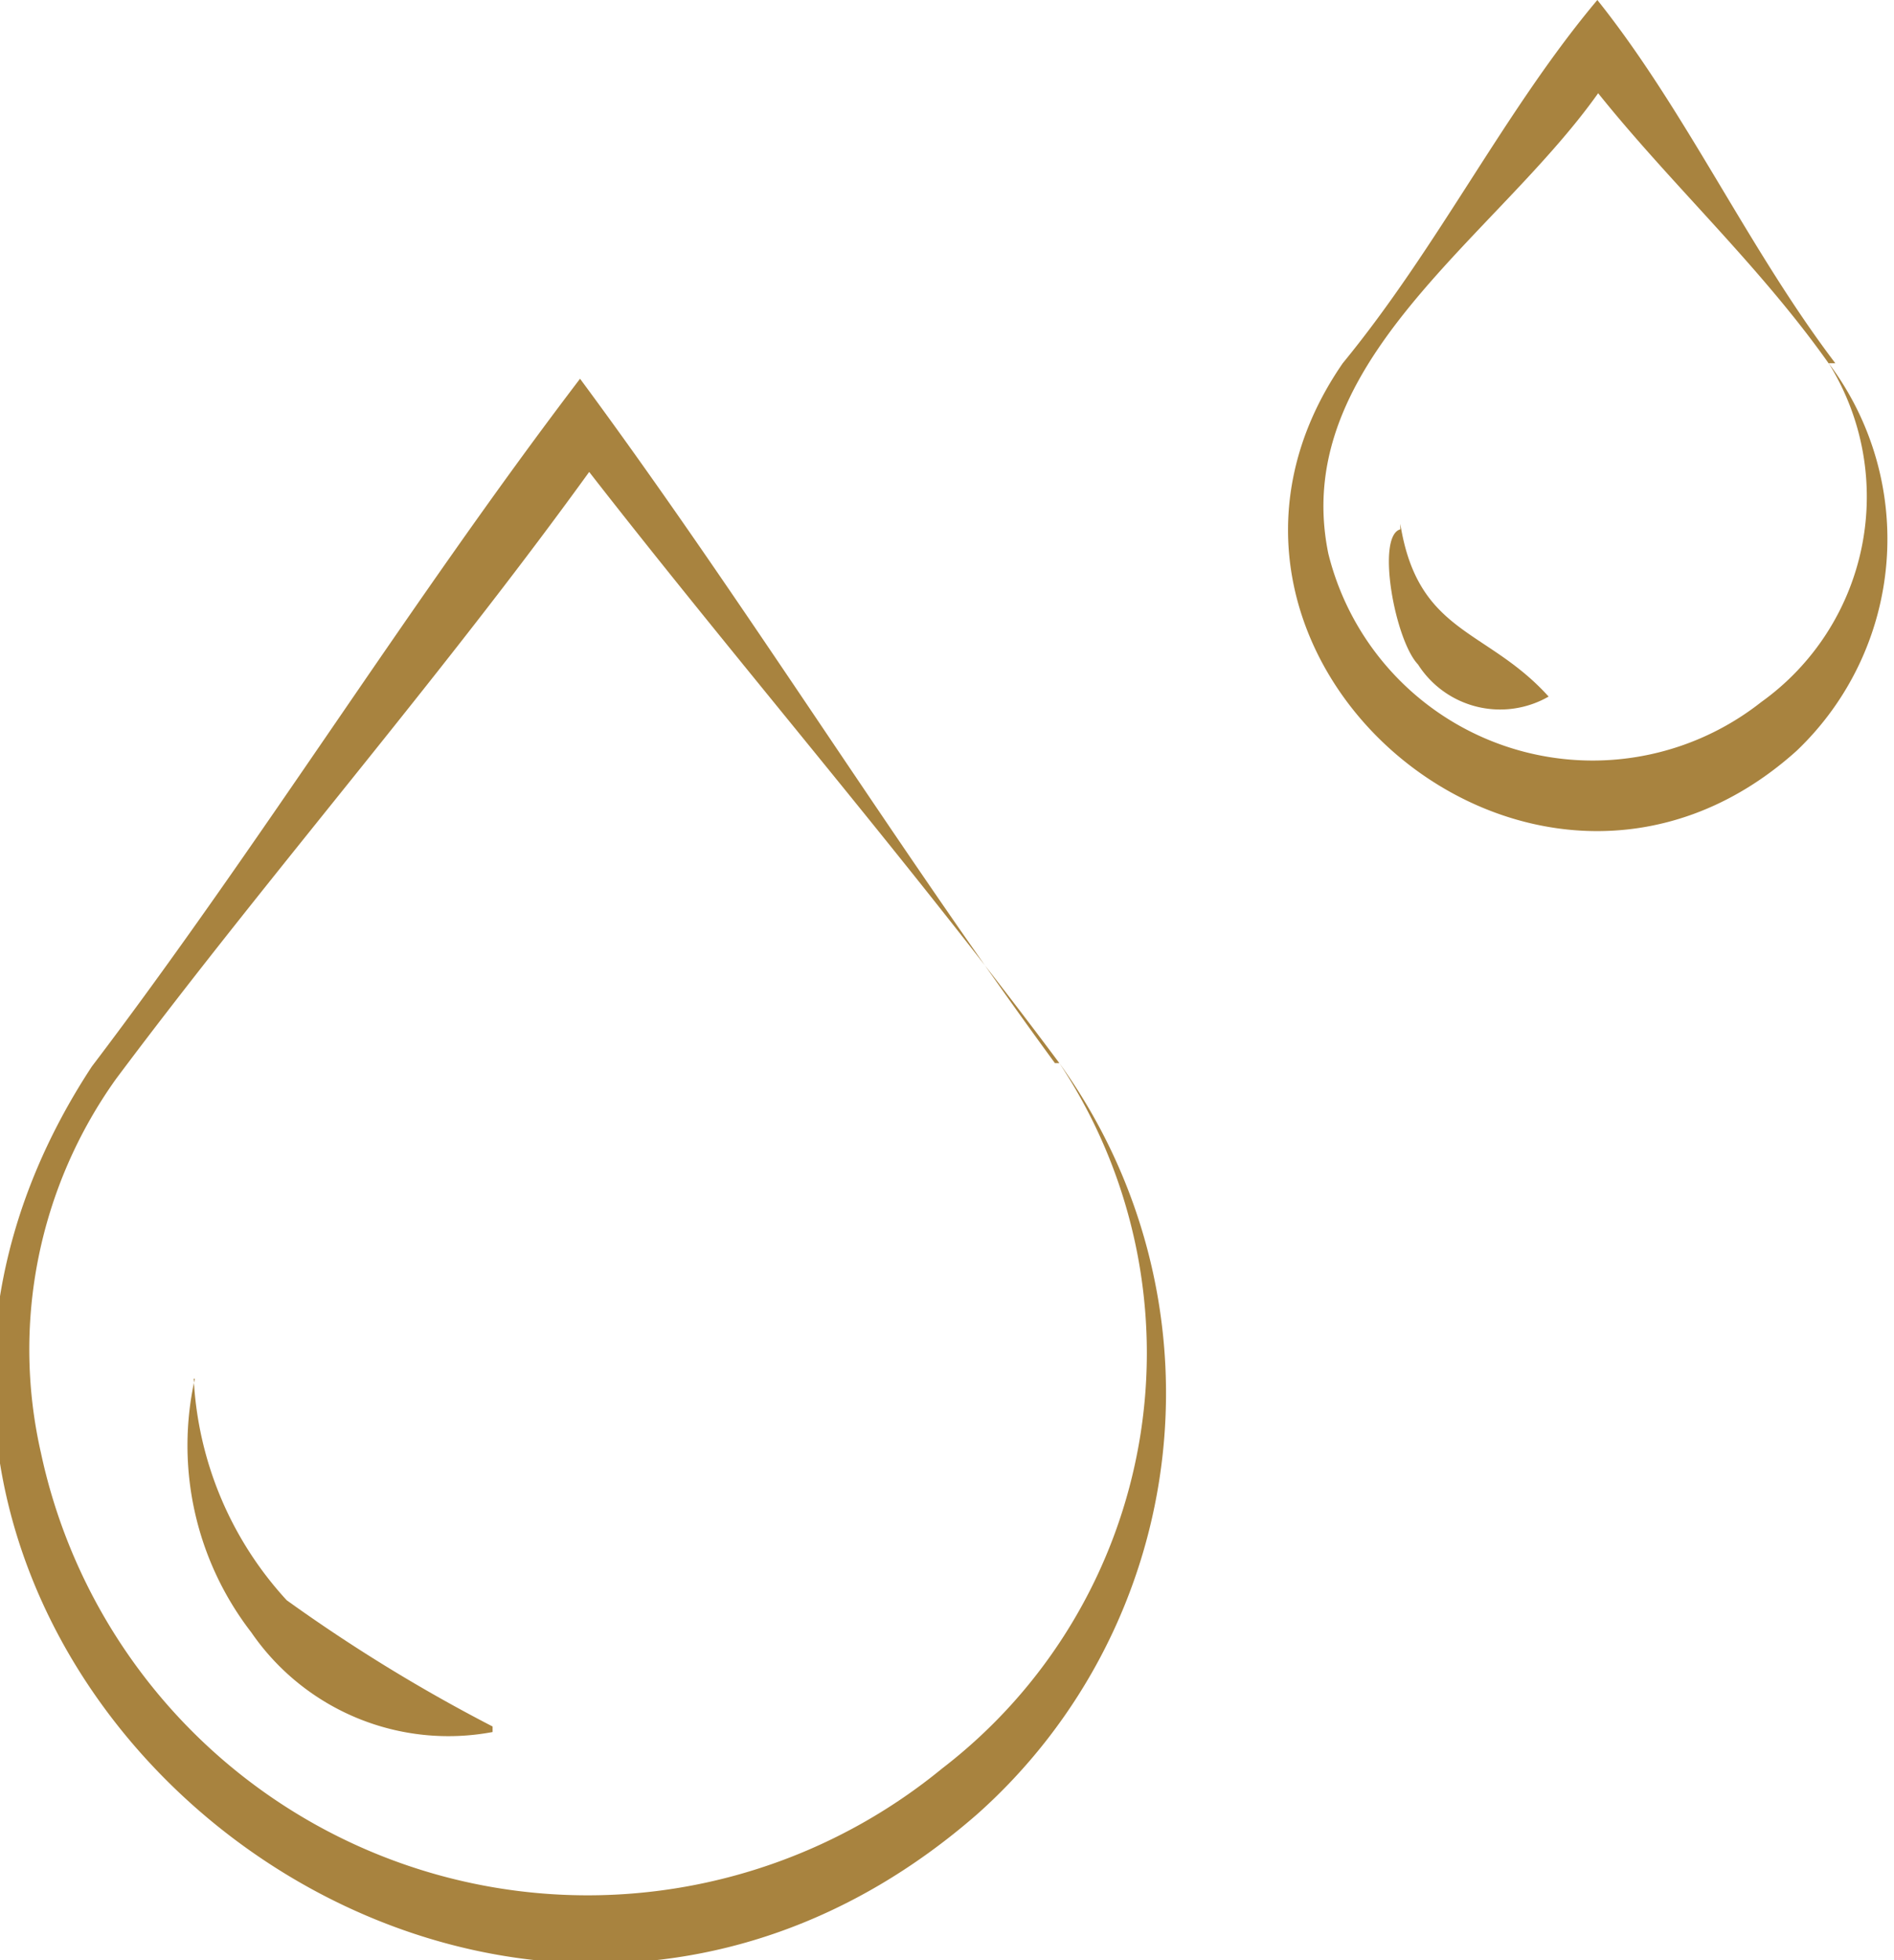
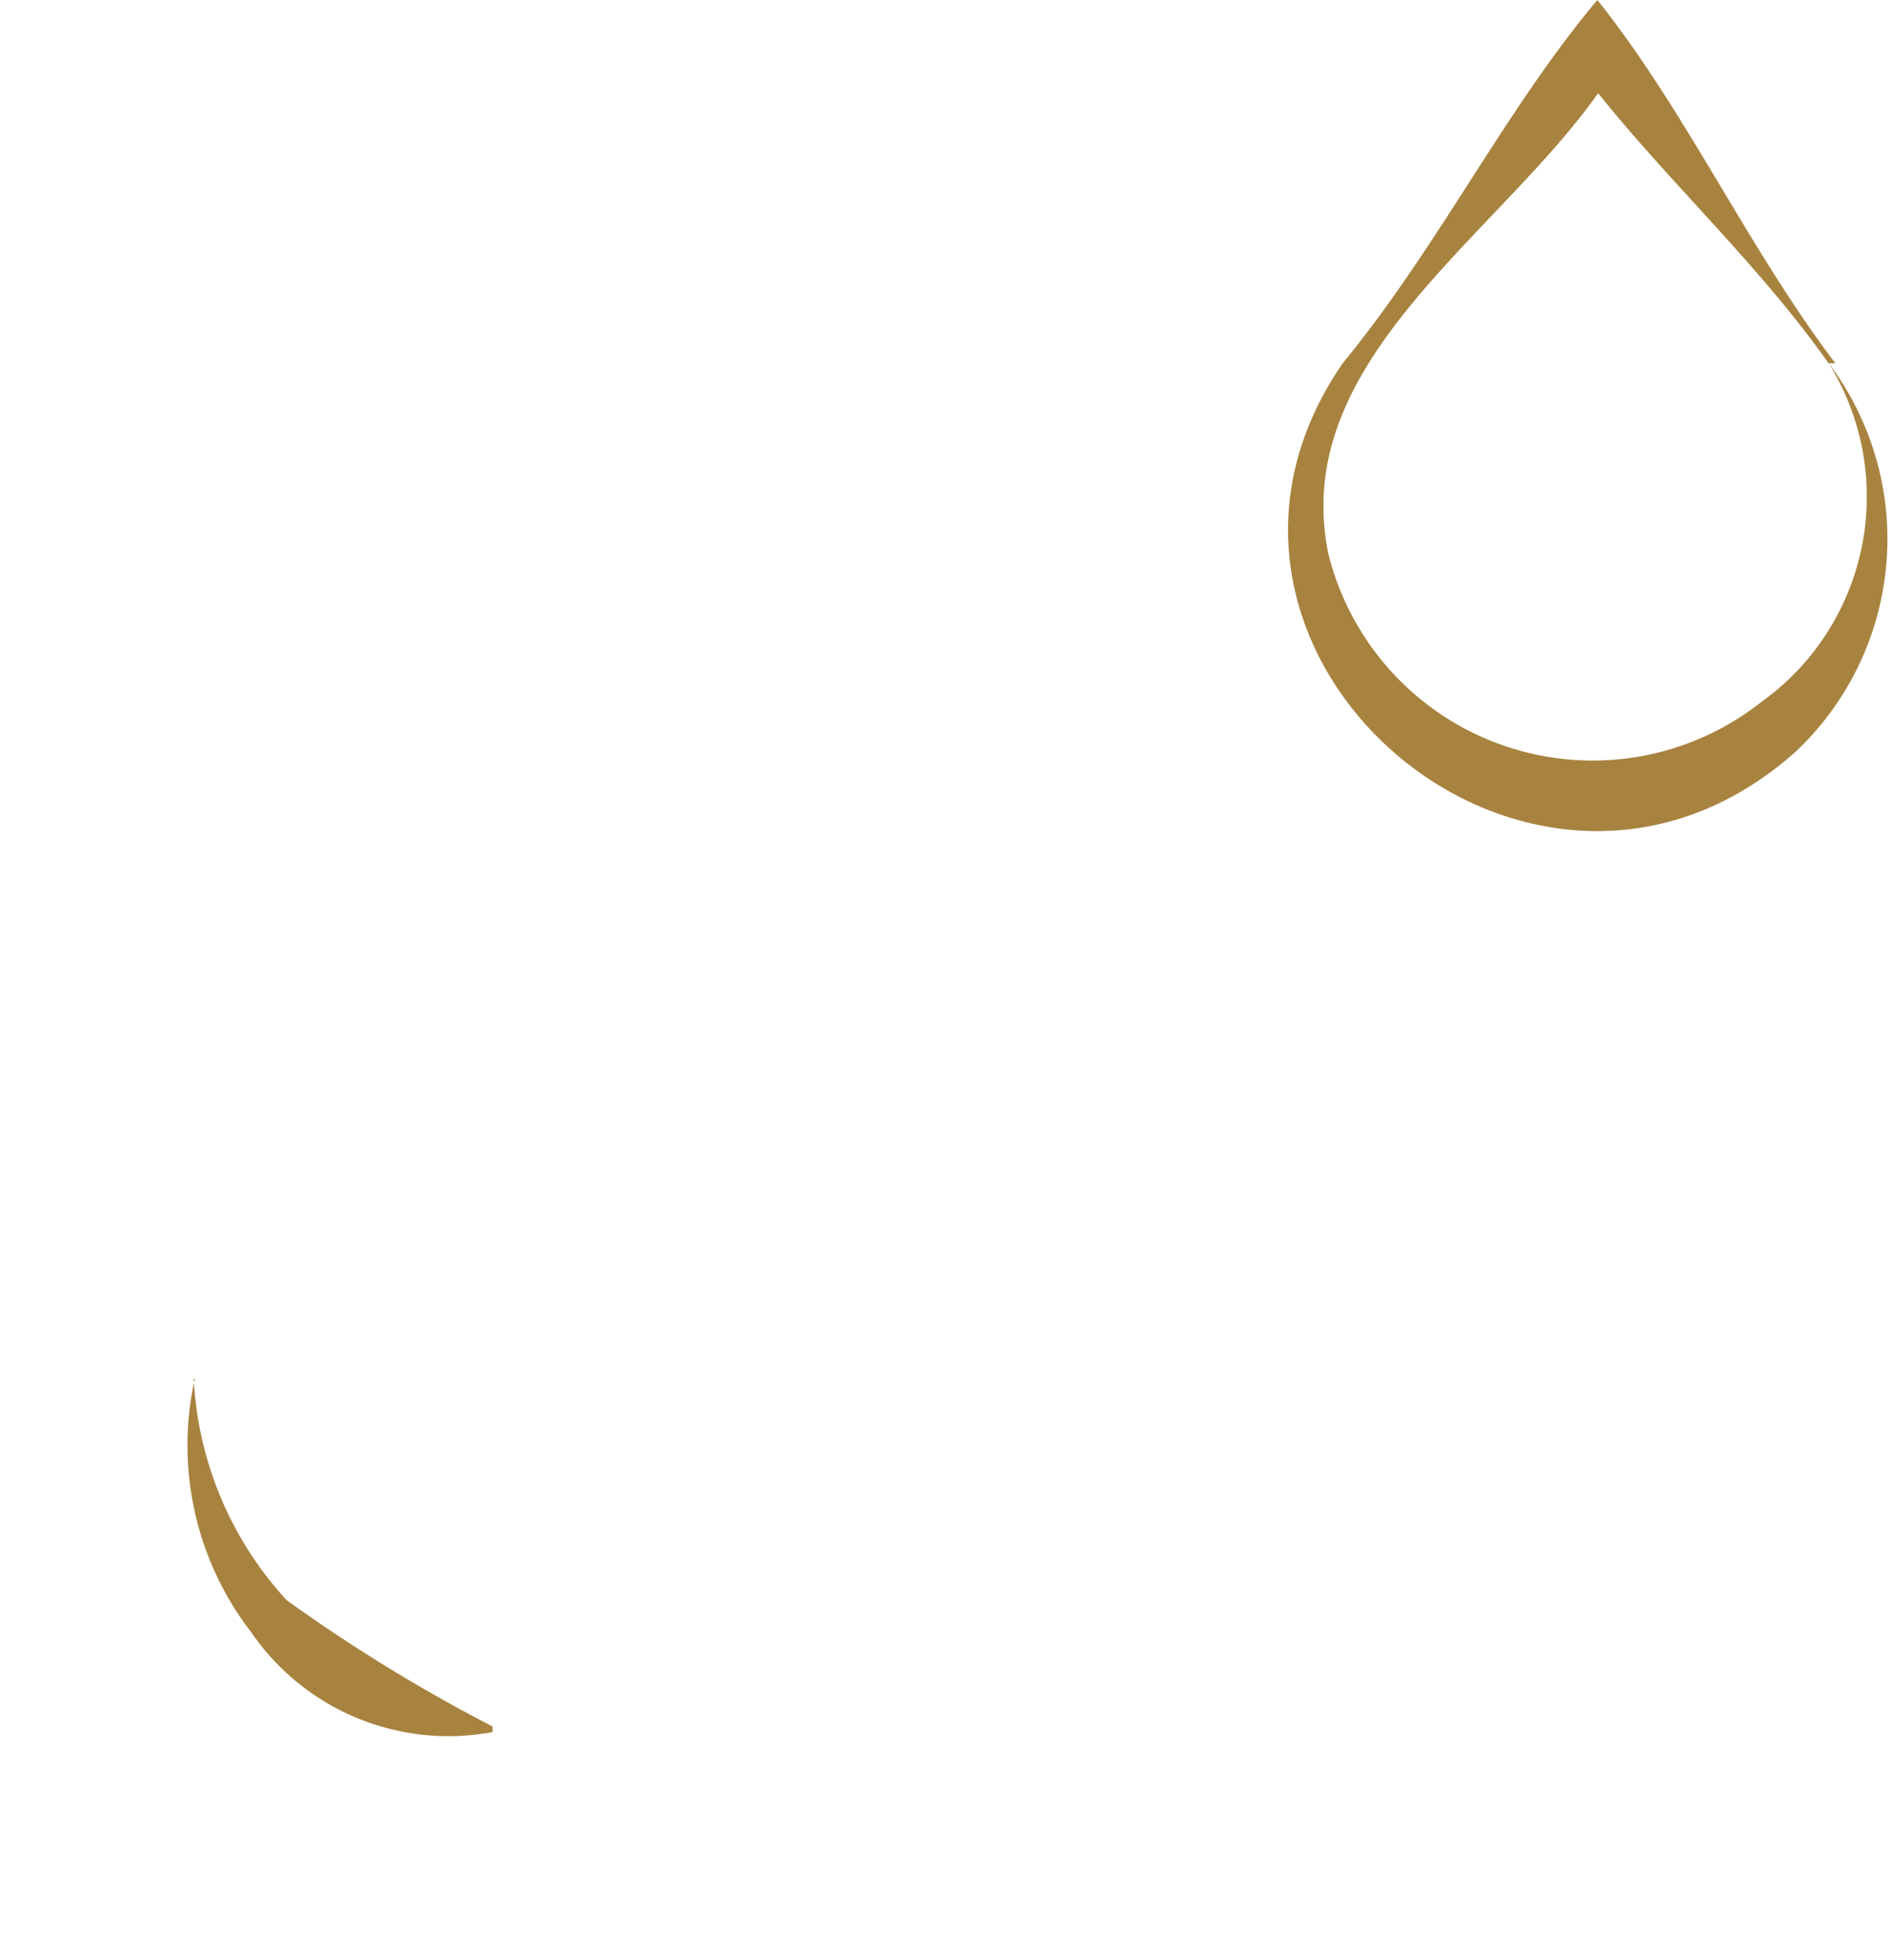
<svg xmlns="http://www.w3.org/2000/svg" viewBox="0 0 17.11 17.7">
  <defs>
    <style>.cls-1{fill:#a8833f;}</style>
  </defs>
  <g id="Layer_2" data-name="Layer 2">
    <g id="Layer_1-2" data-name="Layer 1">
-       <path class="cls-1" d="M9.57,9.6C8.14,7.68,6.56,5.87,5.12,4h.39c-1.42,2-3,3.79-4.46,5.74a4.2,4.2,0,0,0-.68,3.38,5.05,5.05,0,0,0,8.14,2.85A4.73,4.73,0,0,0,9.57,9.6m0,0a5.09,5.09,0,0,1-.74,6.78c-4.58,4-11.33-1.68-8-6.75,1.52-2,2.87-4.19,4.41-6.21,1.48,2,2.81,4.16,4.29,6.18" />
      <path class="cls-1" d="M1.75,12.45a3.19,3.19,0,0,0,.84,2,14.88,14.88,0,0,0,1.86,1.14v.05a2.16,2.16,0,0,1-2.18-.9,2.76,2.76,0,0,1-.51-2.29" />
      <path class="cls-1" d="M16.54,3.31c-.7-1-1.61-1.79-2.32-2.75h.4C13.78,2,11.62,3.15,12,5a2.46,2.46,0,0,0,3.91,1.34,2.28,2.28,0,0,0,.61-3.06m0,0a2.64,2.64,0,0,1-.29,3.5c-2.38,2.14-5.9-.89-4.1-3.5C13,2.22,13.59,1,14.43,0c.8,1,1.36,2.24,2.15,3.28" />
-       <path class="cls-1" d="M12.65,4.73c.16,1,.78.94,1.34,1.56v0A.88.88,0,0,1,12.81,6c-.21-.22-.38-1.16-.16-1.22" />
    </g>
  </g>
</svg>